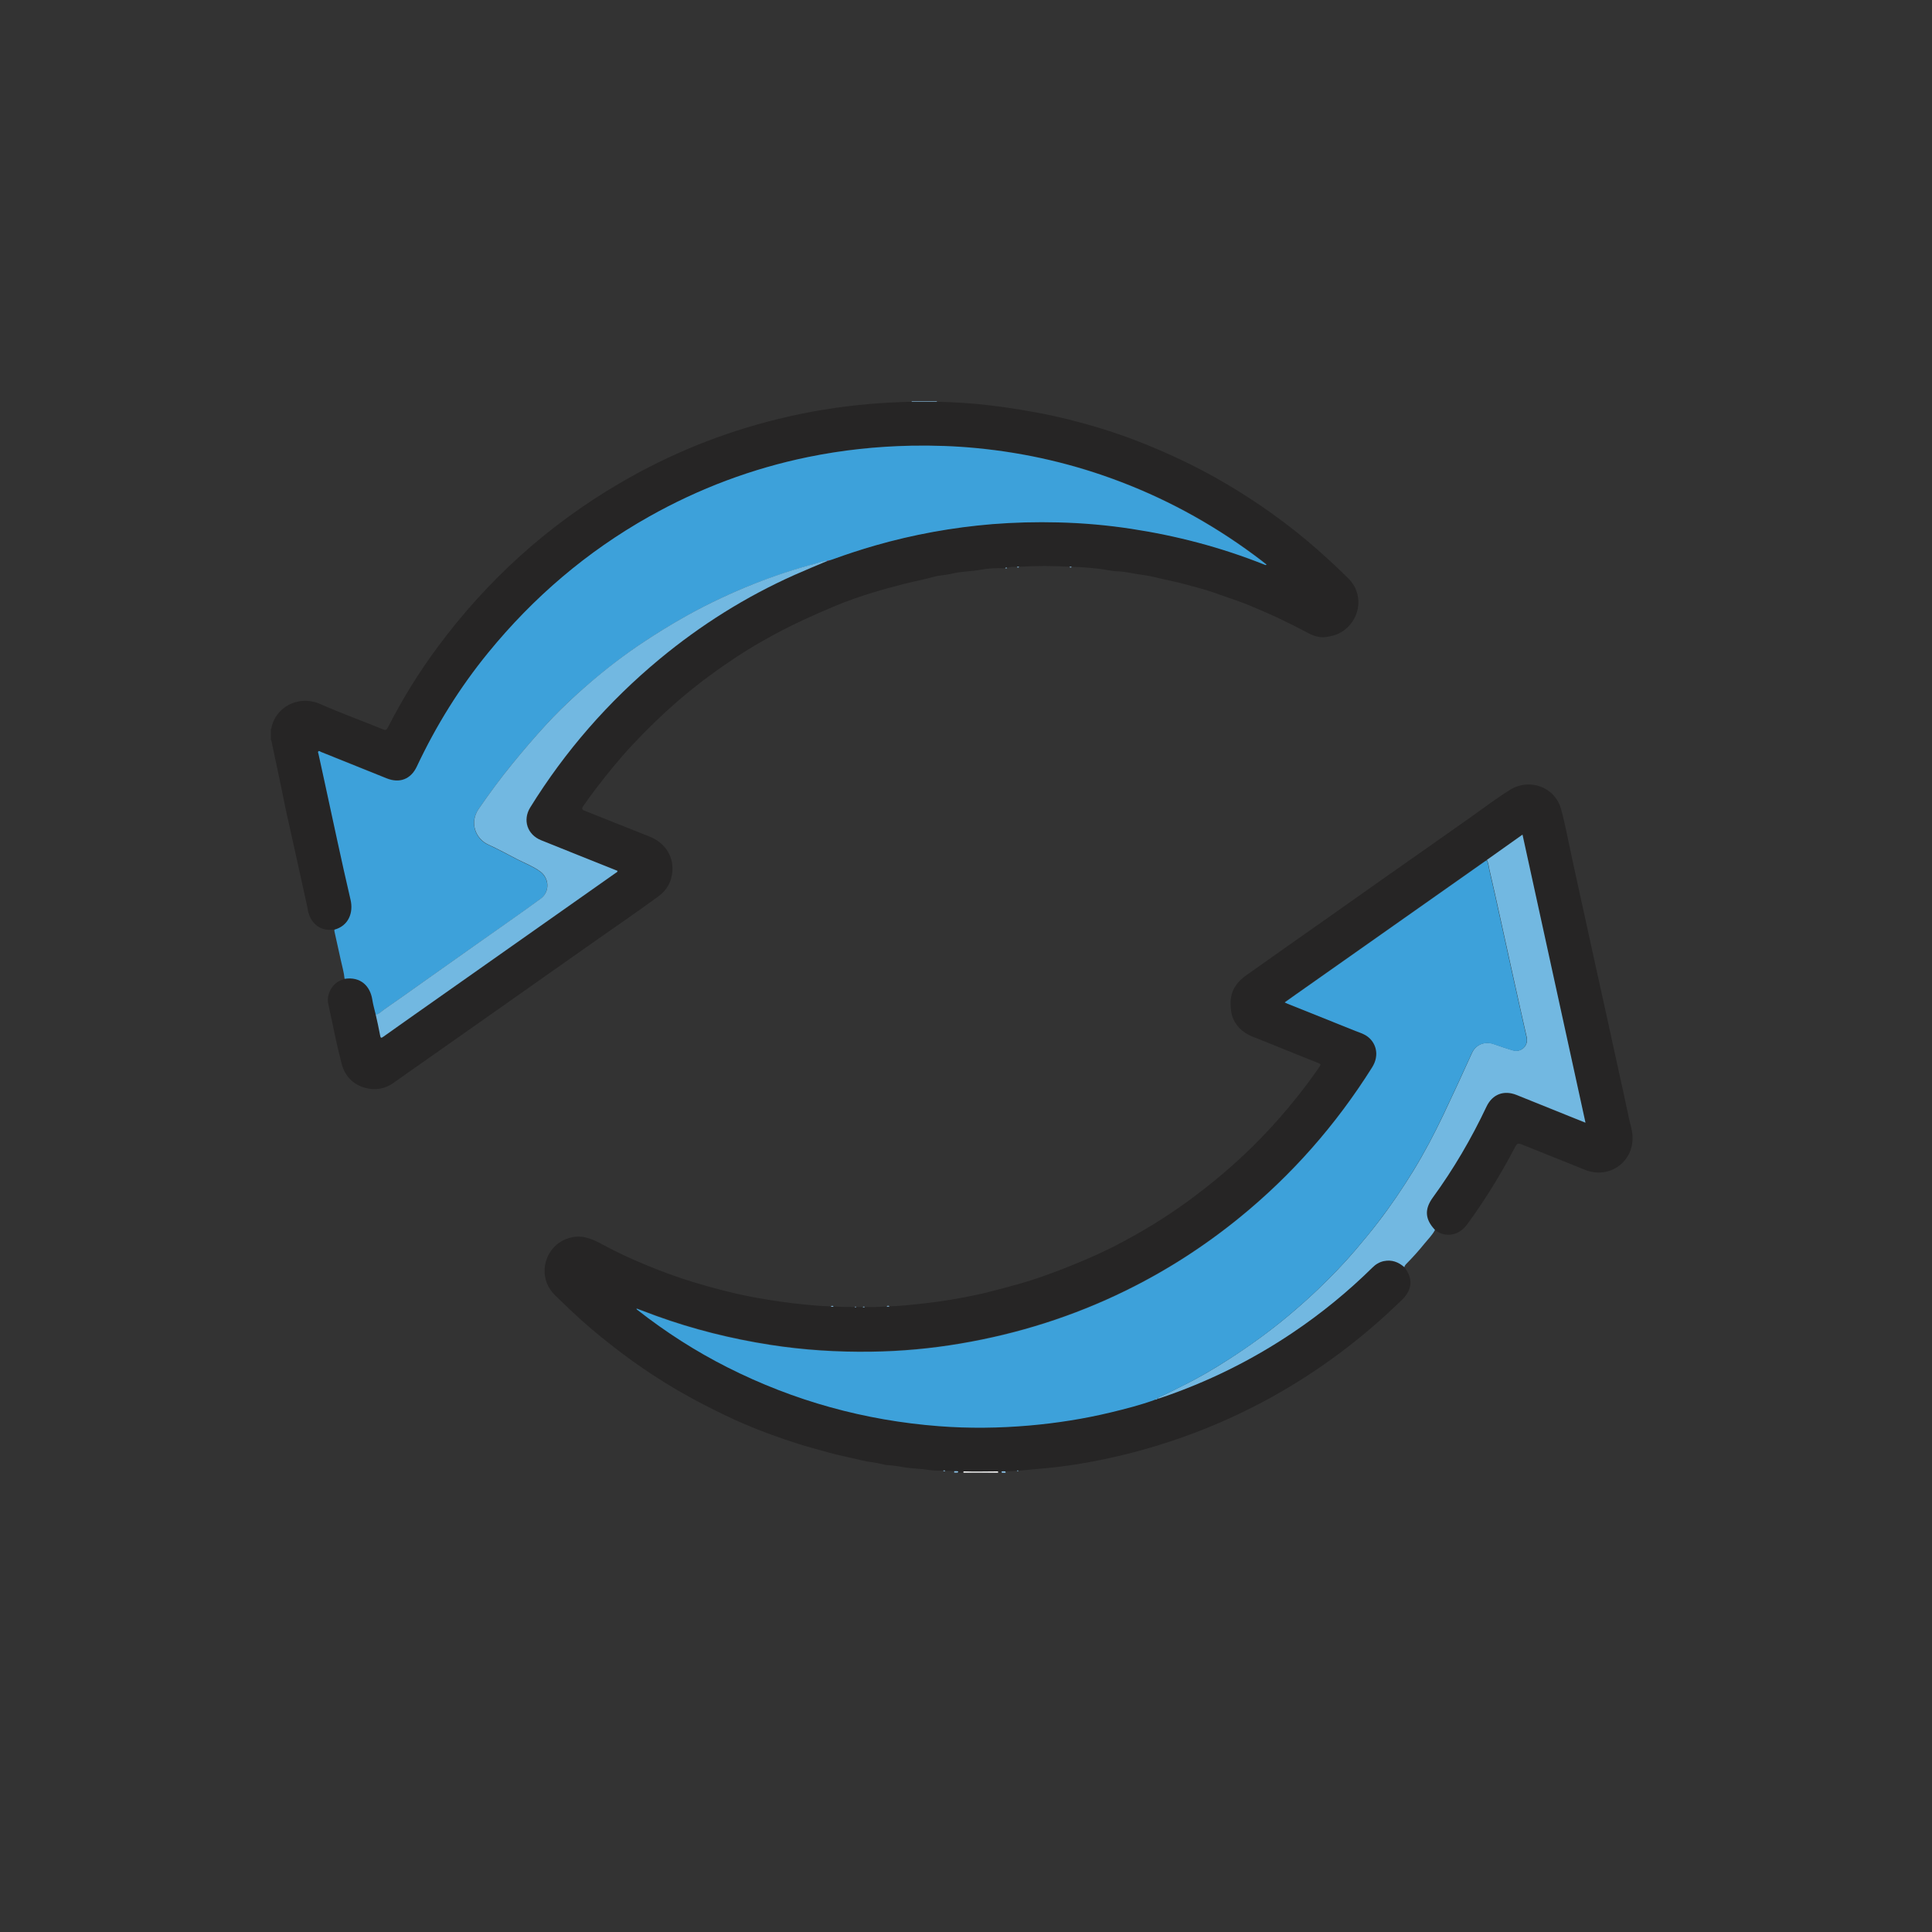
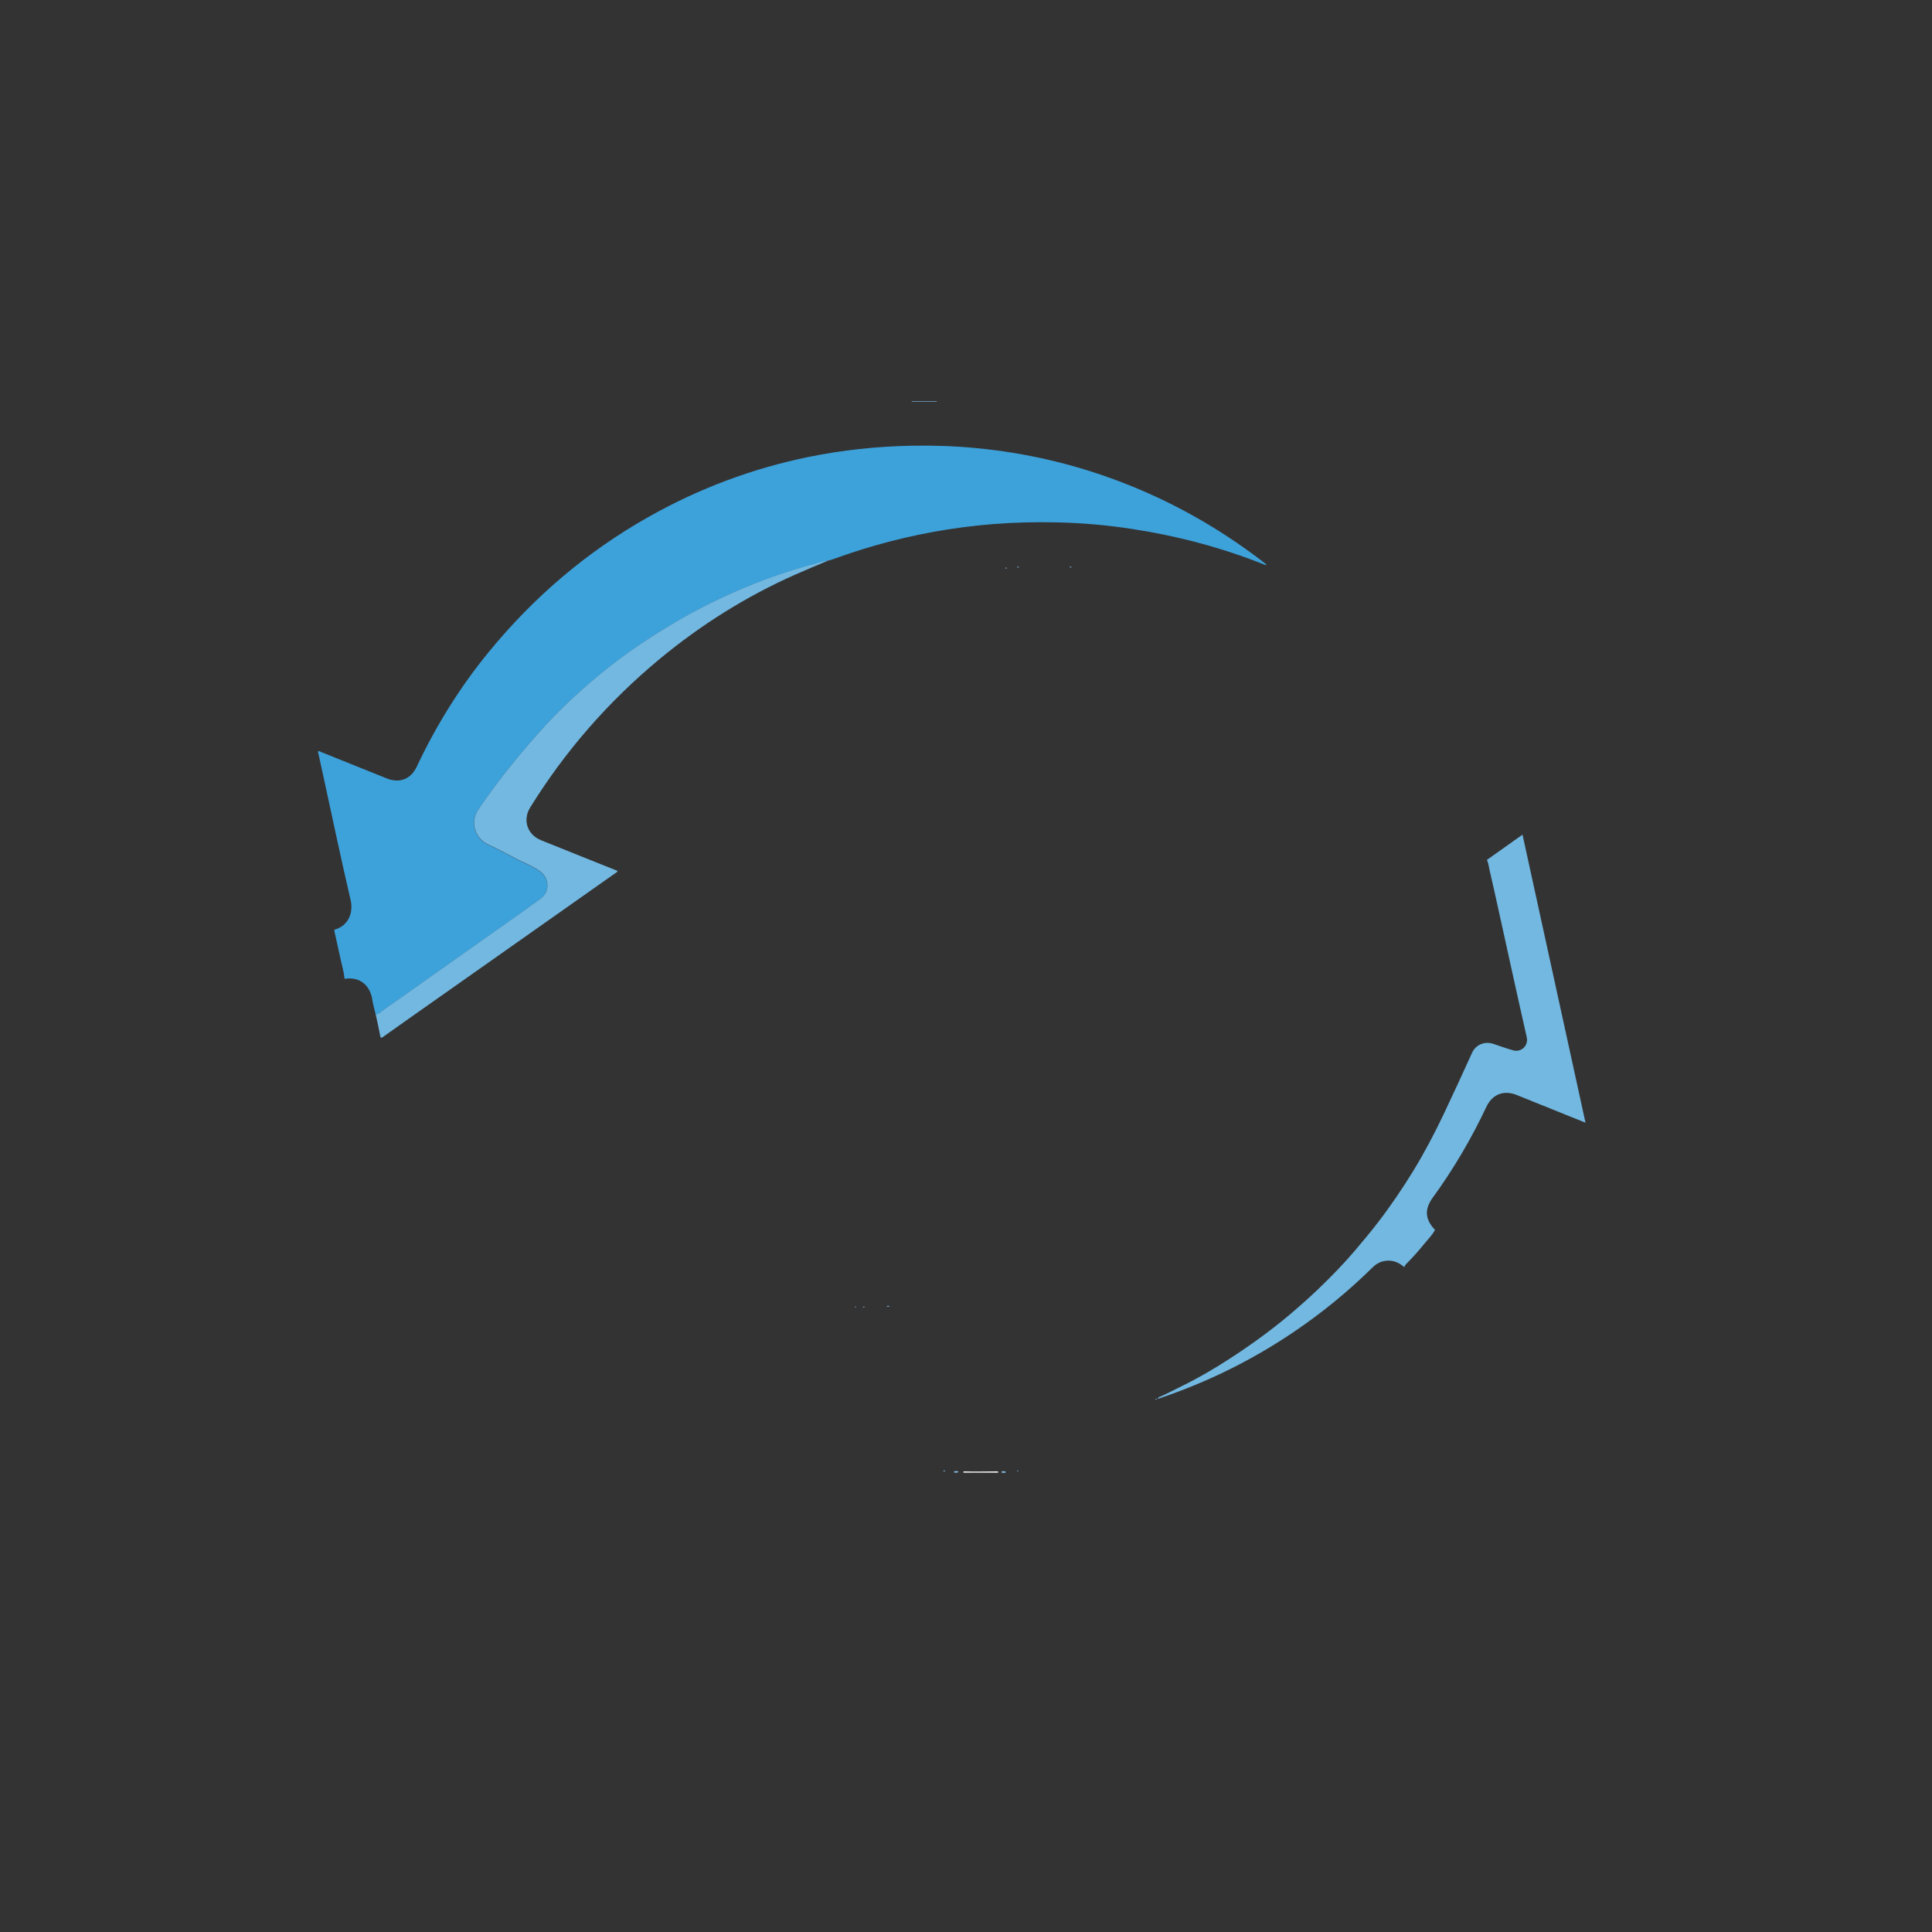
<svg xmlns="http://www.w3.org/2000/svg" id="Layer_1" data-name="Layer 1" viewBox="0 0 200 200">
  <rect x="0" y="0" width="200" height="200" fill="#333333" stroke="none" />
  <defs>
    <style>
      .cls-1 {
        fill: #262525;
      }

      .cls-1, .cls-2, .cls-3, .cls-4, .cls-5, .cls-6 {
        stroke-width: 0px;
      }

      .cls-2 {
        fill: #3da1da;
      }

      .cls-3 {
        fill: #72b8e1;
      }

      .cls-4 {
        fill: #8cc5eb;
      }

      .cls-5 {
        fill: #fff;
      }

      .cls-6 {
        fill: #ec1b41;
      }
    </style>
  </defs>
-   <path class="cls-1" d="m145.37,131.17c.91,1.14.85,2.32-.2,3.35-4.06,3.97-8.55,7.35-13.51,10.1-5.16,2.85-10.61,4.92-16.36,6.22-2.55.58-5.13,1-7.74,1.21-.71.06-1.42.13-2.12.2-.06-.03-.11-.03-.17.01-.4.02-.81.04-1.21.06-.11,0-.23-.02-.34,0-.09.02-.08.09,0,.13h-.41c.05-.16-.07-.13-.15-.13-1.09,0-2.19.04-3.28,0-.08,0-.2-.03-.15.13h-.62c.11-.06.09-.12-.01-.14-.1-.02-.21,0-.32,0-.31-.06-.62-.05-.93-.05-.08-.04-.15-.04-.23-.01-.48-.02-.98,0-1.45-.08-.8-.14-1.6-.13-2.4-.25-.58-.09-1.15-.21-1.75-.24-.51-.02-1.02-.22-1.53-.28-.81-.09-1.6-.31-2.39-.48-.83-.18-1.66-.37-2.48-.6-.98-.28-1.96-.53-2.94-.84-1.93-.61-3.82-1.29-5.68-2.09-1.33-.57-2.64-1.21-3.93-1.87-1.9-.97-3.75-2.04-5.53-3.21-1.43-.94-2.82-1.94-4.17-3-1.46-1.13-2.87-2.32-4.21-3.59-.55-.52-1.1-1.05-1.65-1.58-.79-.76-1.19-1.71-1.13-2.79.09-1.49,1.14-2.94,2.86-3.27,1.19-.24,2.18.23,3.17.77,1.4.76,2.85,1.43,4.32,2.04,1.65.69,3.32,1.31,5.03,1.83,2.19.66,4.39,1.24,6.64,1.64,1.63.29,3.27.53,4.93.69.89.08,1.77.17,2.66.18.1.04.2.04.3.01.72.06,1.45.07,2.18.06.05.03.11.03.16,0,.22,0,.44,0,.66,0,.08.03.16.03.23,0,.75.02,1.5,0,2.25-.06.1.03.2.03.3-.01,1.22-.03,2.44-.18,3.65-.31,1.76-.19,3.5-.49,5.23-.85.91-.19,1.8-.42,2.7-.66,1.06-.29,2.12-.56,3.17-.9,1.4-.46,2.77-.97,4.13-1.52,1.48-.6,2.93-1.23,4.35-1.95,2.63-1.35,5.16-2.87,7.56-4.61,1.3-.95,2.56-1.93,3.78-2.97,2.79-2.37,5.32-5,7.6-7.86.82-1.03,1.61-2.09,2.36-3.18.14-.21.13-.27-.09-.36-.79-.31-1.57-.63-2.35-.94-1.3-.52-2.59-1.05-3.89-1.57-.34-.14-.69-.25-1.01-.42-.97-.51-1.64-1.34-1.8-2.39-.25-1.65.11-2.79,1.72-3.9,1.31-.91,2.6-1.84,3.91-2.76,1.4-.99,2.81-1.97,4.21-2.96,1.86-1.31,3.72-2.63,5.58-3.94,1.4-.98,2.8-1.96,4.19-2.94,1.7-1.2,3.4-2.4,5.1-3.59,1.39-.98,2.73-2.01,4.17-2.9,1.94-1.21,4.63-.34,5.27,2.04.45,1.67.76,3.38,1.13,5.07.35,1.6.7,3.2,1.05,4.81.45,2.07.9,4.13,1.36,6.2.35,1.61.71,3.23,1.07,4.84.45,2.04.89,4.09,1.34,6.13.36,1.63.72,3.25,1.06,4.88.13.63.35,1.25.38,1.9.12,2.69-2.42,4.48-4.92,3.48-2.12-.85-4.23-1.7-6.35-2.55-.65-.26-.65-.26-.98.36-1.42,2.71-3.02,5.3-4.82,7.77-.7.96-1.6,1.33-2.62,1.05-.29-.08-.54-.25-.79-.4-1.04-1.1-1.11-2.13-.22-3.36,2.15-2.96,3.99-6.1,5.55-9.4.61-1.29,1.8-1.74,3.12-1.21,1.84.74,3.68,1.48,5.51,2.22.52.21,1.04.41,1.62.65-2.18-9.97-4.35-19.87-6.52-29.82-1.26.9-2.48,1.76-3.69,2.62-.05.03-.1.05-.15.08-6.52,4.59-13.05,9.19-19.57,13.78-.38.27-.76.54-1.17.83.11.05.17.08.23.11,2.36.94,4.72,1.89,7.08,2.84.38.15.78.27,1.13.49.98.63,1.43,1.98.61,3.29-3.73,5.95-8.31,11.15-13.76,15.58-3.63,2.95-7.53,5.46-11.73,7.52-5.45,2.67-11.17,4.48-17.14,5.49-3.06.52-6.14.8-9.24.84-3.5.04-6.99-.17-10.45-.71-4.03-.63-7.96-1.61-11.8-3-.67-.24-1.34-.5-2.03-.76.01.11.08.14.13.17,2.91,2.27,6,4.26,9.29,5.92,6.89,3.48,14.2,5.5,21.9,6.09,3.12.24,6.24.2,9.35-.07,2.85-.25,5.66-.69,8.44-1.36,1.54-.37,3.06-.76,4.55-1.3.08,0,.16,0,.22-.07h.03s.02-.01.02-.01c.07-.02.13-.03.2-.05,4.9-1.65,9.5-3.92,13.79-6.8,2.96-1.99,5.7-4.24,8.24-6.73.33-.33.71-.57,1.18-.67.82-.17,1.51.08,2.12.62Z" />
-   <path class="cls-1" d="m104.05,58.83c-.86-.05-1.72,0-2.55.15-.98.19-1.98.16-2.94.4-.63.16-1.29.16-1.92.34-1,.28-2.02.46-3.02.72-1.04.27-2.08.54-3.1.85-1.45.44-2.87.93-4.26,1.52-1.07.45-2.13.92-3.19,1.41-1.45.67-2.86,1.41-4.24,2.2-1.91,1.09-3.73,2.31-5.5,3.62-1.11.82-2.18,1.68-3.22,2.58-1.62,1.41-3.17,2.91-4.63,4.48-1.43,1.53-2.75,3.16-4.01,4.83-.37.49-.72.99-1.07,1.48-.21.29-.17.41.15.53,2.24.89,4.47,1.78,6.71,2.67,1.54.62,2.44,1.95,2.35,3.52-.07,1.1-.54,2-1.45,2.66-.99.72-1.98,1.43-2.98,2.13-1,.7-2,1.4-3.01,2.1-1.8,1.26-3.59,2.53-5.39,3.79-1.4.99-2.8,1.97-4.2,2.96-1.63,1.15-3.26,2.3-4.89,3.44-1.7,1.2-3.4,2.39-5.1,3.58-.65.46-1.29.92-1.94,1.37-.74.5-1.6.68-2.44.54-1.39-.23-2.48-1.1-2.86-2.64-.27-1.09-.54-2.18-.76-3.28-.19-.98-.43-1.95-.62-2.93-.18-.95.45-2.13,1.48-2.43.09-.03.17-.07.25-.1,1.65-.26,2.65.73,2.87,2.15.08.52.23,1.03.35,1.54.16.73.33,1.45.46,2.18.05.3.13.27.33.13.88-.63,1.76-1.25,2.64-1.87,7.14-5.02,14.27-10.05,21.41-15.08.08-.05.2-.08.19-.22-.12-.05-.23-.1-.35-.14-2.52-1.01-5.04-2.02-7.56-3.03-1.43-.58-1.93-2.09-1.12-3.4,3.61-5.85,8.08-10.95,13.37-15.34,4.27-3.54,8.93-6.47,14-8.73,1.12-.5,2.25-.96,3.38-1.44h0c.06,0,.12,0,.16-.06.13-.04.27-.07.39-.12,1.45-.53,2.92-1.01,4.41-1.44,3.96-1.15,8.01-1.88,12.12-2.21,2.27-.19,4.56-.23,6.84-.18,2.53.06,5.04.29,7.53.66,4.74.72,9.35,1.93,13.81,3.71.06.03.13.1.22,0-.17-.13-.32-.26-.49-.39-4.47-3.42-9.33-6.16-14.59-8.17-4.82-1.84-9.81-3-14.95-3.5-2.24-.21-4.48-.29-6.73-.25-3.6.07-7.16.44-10.68,1.17-5.82,1.19-11.31,3.26-16.48,6.17-6.45,3.63-11.97,8.35-16.64,14.07-2.96,3.63-5.41,7.57-7.4,11.8-.62,1.32-1.78,1.76-3.14,1.22-2.26-.91-4.53-1.82-6.79-2.73-.08-.03-.18-.12-.25-.07-.1.07-.02.19,0,.28.2.92.4,1.83.6,2.75.9,4.12,1.76,8.24,2.72,12.35.31,1.34-.21,2.69-1.67,3.09-.71.1-1.38.03-1.95-.47-.51-.44-.76-1.02-.86-1.64-.08-.48-.2-.94-.3-1.41-.23-1.09-.49-2.18-.72-3.28-.23-1.04-.46-2.07-.69-3.11-.23-1.07-.49-2.13-.7-3.2-.43-2.17-.91-4.33-1.36-6.49,0-.02-.03-.04-.04-.05,0-.37,0-.73,0-1.1.02-.01.05-.02.05-.04.32-2.08,2.69-3.59,5.08-2.54,2.13.94,4.32,1.73,6.47,2.61.28.12.38.06.51-.19,1.49-2.92,3.2-5.69,5.15-8.32,5.14-6.94,11.41-12.62,18.87-16.98,5.16-3.02,10.64-5.24,16.44-6.65,3.14-.77,6.31-1.28,9.52-1.55,1.43-.12,2.86-.19,4.3-.22.86,0,1.72,0,2.58,0,1.79.04,3.57.15,5.35.36,1.65.19,3.28.45,4.92.75,2.2.4,4.35.95,6.49,1.59,2.81.85,5.53,1.93,8.19,3.17,3.45,1.61,6.71,3.55,9.81,5.77,1.64,1.18,3.22,2.43,4.73,3.77,1.07.95,2.12,1.92,3.13,2.93,1.46,1.47,1.3,3.93-.44,5.28-.59.46-1.28.65-1.98.74-.63.08-1.25-.13-1.81-.43-1.04-.55-2.09-1.08-3.15-1.58-.95-.44-1.91-.85-2.87-1.25-.81-.34-1.65-.62-2.48-.91-.9-.31-1.79-.65-2.72-.89-1.02-.26-2.02-.58-3.05-.78-.95-.18-1.88-.48-2.83-.59-.88-.11-1.74-.35-2.64-.38-.63-.02-1.25-.19-1.88-.26-.93-.1-1.86-.19-2.79-.2-.08-.04-.15-.04-.23-.01-1.73-.1-3.47-.11-5.2,0-.08-.03-.16-.03-.23.01-.34.04-.7-.08-1.03.12-.07-.14-.14-.05-.2,0Z" />
  <path class="cls-5" d="m99.74,152.45c-.05-.16.07-.13.15-.13,1.09.04,2.19,0,3.28,0,.08,0,.2-.03.15.13h-3.58Z" />
  <path class="cls-4" d="m94.39,41.6s-.02-.03-.02-.05h2.62s0,.04-.02.05c-.86,0-1.72,0-2.58,0Z" />
  <path class="cls-4" d="m98.79,152.3c.11,0,.22-.01.32,0,.11.02.12.08.01.14h-.34s0-.1,0-.15Z" />
  <path class="cls-4" d="m103.74,152.45c-.09-.04-.1-.11,0-.13.11-.03.22,0,.34,0,0,.05.01.1.02.14h-.34Z" />
  <path class="cls-2" d="m38.89,105.02c-.12-.51-.27-1.02-.35-1.54-.22-1.41-1.22-2.41-2.87-2.15-.06-.68-.26-1.32-.4-1.98-.21-.98-.43-1.96-.65-2.94-.01-.05,0-.11,0-.17,1.46-.4,1.98-1.75,1.67-3.09-.96-4.1-1.82-8.23-2.72-12.35-.2-.92-.4-1.83-.6-2.75-.02-.09-.1-.21,0-.28.08-.06.17.03.25.07,2.27.91,4.53,1.82,6.79,2.73,1.35.55,2.52.1,3.14-1.22,1.99-4.23,4.44-8.18,7.4-11.8,4.67-5.72,10.19-10.44,16.64-14.07,5.17-2.91,10.67-4.98,16.48-6.17,3.52-.72,7.09-1.1,10.68-1.17,2.25-.04,4.5.03,6.73.25,5.14.49,10.12,1.65,14.95,3.5,5.26,2.01,10.12,4.75,14.59,8.17.16.12.32.25.49.39-.09.09-.16.02-.22,0-4.46-1.78-9.07-2.99-13.81-3.71-2.49-.38-5.01-.6-7.53-.66-2.28-.06-4.57,0-6.84.18-4.11.34-8.15,1.07-12.12,2.21-1.49.43-2.96.91-4.41,1.44-.13.05-.26.08-.39.12-.06,0-.13,0-.16.06h0c-.4-.03-.76.14-1.13.24-2.22.59-4.4,1.31-6.54,2.16-2.33.93-4.6,1.99-6.79,3.21-1.74.97-3.43,2.01-5.08,3.13-2.26,1.54-4.38,3.25-6.41,5.08-1.12,1.01-2.2,2.07-3.22,3.19-1.18,1.29-2.31,2.62-3.42,3.97-1.24,1.51-2.39,3.09-3.5,4.69-.98,1.42-.31,3.09.98,3.68,1.04.47,2.04,1.03,3.06,1.55.78.4,1.62.72,2.33,1.24.96.7,1.01,2.11.06,2.81-2.24,1.65-4.54,3.23-6.82,4.84-1.79,1.27-3.58,2.54-5.37,3.8-1.34.95-2.68,1.91-4.03,2.84-.27.19-.5.48-.87.52Z" />
  <path class="cls-3" d="m145.37,131.17c-.61-.53-1.3-.79-2.12-.62-.47.1-.85.34-1.18.67-2.54,2.5-5.28,4.74-8.24,6.73-4.29,2.89-8.89,5.15-13.79,6.8-.06.02-.13.03-.2.05.02-.14.14-.17.24-.21.76-.33,1.48-.72,2.22-1.08,1.7-.83,3.33-1.78,4.92-2.81,2.17-1.4,4.26-2.91,6.24-4.57,1.04-.88,2.06-1.78,3.04-2.72,1.32-1.27,2.6-2.58,3.79-3.98.8-.95,1.6-1.9,2.36-2.89,1.31-1.7,2.51-3.48,3.64-5.31,1.15-1.88,2.17-3.82,3.12-5.81,1.01-2.13,2-4.27,2.97-6.42.41-.91,1.37-1.23,2.24-.93.67.23,1.34.47,2.02.66.85.24,1.6-.49,1.41-1.35-.45-2.01-.91-4.02-1.35-6.04-.47-2.1-.92-4.21-1.39-6.31-.37-1.67-.73-3.34-1.12-5-.08-.34-.1-.69-.27-1.01,1.21-.86,2.43-1.73,3.69-2.62,2.18,9.94,4.34,19.85,6.52,29.82-.59-.23-1.11-.44-1.62-.65-1.84-.74-3.68-1.48-5.51-2.22-1.32-.53-2.51-.08-3.12,1.21-1.56,3.3-3.4,6.45-5.55,9.4-.89,1.22-.82,2.26.22,3.36-.28.54-.72.96-1.1,1.43-.6.75-1.25,1.46-1.92,2.14-.07.08-.13.16-.14.27Z" />
-   <path class="cls-4" d="m86.3,135.25c-.1.03-.2.03-.3-.01.1-.08.21-.08.3.01Z" />
  <path class="cls-4" d="m92.08,135.23c-.1.04-.2.04-.3.01.1-.09.2-.09.3-.01Z" />
  <path class="cls-4" d="m105.27,58.7c.08-.04.15-.04.23-.01-.07.08-.15.09-.23.01Z" />
  <path class="cls-4" d="m110.71,58.69c.08-.03.16-.03.23.01-.08.07-.16.07-.23-.01Z" />
  <path class="cls-4" d="m104.05,58.83c.06-.06.13-.15.2,0-.07,0-.13,0-.2,0Z" />
  <path class="cls-4" d="m89.53,135.31c-.08.03-.15.03-.23,0,.08-.07.15-.07.23,0Z" />
  <path class="cls-4" d="m97.63,152.24c.08-.03.16-.03.23.01-.08.08-.16.07-.23-.01Z" />
  <path class="cls-4" d="m88.64,135.31c-.06.03-.11.03-.16,0,.06-.07.11-.07.16,0Z" />
  <path class="cls-4" d="m105.27,152.25c.05-.04.11-.04.17-.01-.05.07-.11.08-.17.01Z" />
-   <path class="cls-2" d="m153.9,89.04c.17.32.19.67.27,1.01.39,1.66.75,3.33,1.12,5,.46,2.1.92,4.21,1.39,6.31.45,2.01.9,4.02,1.35,6.04.19.86-.56,1.59-1.41,1.35-.68-.19-1.35-.44-2.02-.66-.87-.3-1.82.02-2.24.93-.97,2.15-1.96,4.29-2.97,6.42-.94,1.99-1.97,3.93-3.12,5.81-1.12,1.83-2.33,3.61-3.64,5.31-.76.99-1.55,1.94-2.36,2.89-1.19,1.4-2.47,2.71-3.79,3.98-.98.94-2,1.84-3.04,2.72-1.98,1.66-4.07,3.18-6.24,4.57-1.59,1.02-3.22,1.98-4.92,2.81-.74.36-1.47.75-2.22,1.08-.1.04-.23.07-.24.21,0,0-.02.02-.02.02,0,0-.03,0-.03,0-.08,0-.17-.02-.22.07-1.49.54-3.02.93-4.55,1.3-2.78.67-5.6,1.11-8.44,1.36-3.11.27-6.23.31-9.35.07-7.7-.59-15.01-2.61-21.9-6.09-3.29-1.66-6.39-3.65-9.29-5.92-.05-.04-.12-.06-.13-.17.69.26,1.36.51,2.03.76,3.83,1.39,7.77,2.37,11.8,3,3.47.54,6.95.76,10.45.71,3.1-.04,6.18-.32,9.24-.84,5.98-1.01,11.7-2.82,17.14-5.49,4.2-2.06,8.1-4.57,11.73-7.52,5.45-4.43,10.02-9.63,13.76-15.58.83-1.31.38-2.66-.61-3.29-.35-.22-.75-.34-1.13-.49-2.36-.95-4.72-1.89-7.08-2.84-.06-.02-.12-.06-.23-.11.41-.29.79-.56,1.17-.83,6.52-4.59,13.05-9.19,19.57-13.78.05-.03.1-.06.15-.08Z" />
-   <path class="cls-3" d="m119.57,144.89c.05-.1.14-.08.22-.07-.06.07-.14.07-.22.07Z" />
+   <path class="cls-3" d="m119.57,144.89c.05-.1.14-.08.22-.07-.06.07-.14.07-.22.07" />
  <path class="cls-3" d="m38.89,105.02c.37-.04.59-.33.87-.52,1.35-.93,2.69-1.89,4.03-2.84,1.79-1.27,3.58-2.54,5.37-3.8,2.27-1.61,4.57-3.19,6.82-4.84.95-.7.9-2.11-.06-2.81-.71-.52-1.54-.84-2.33-1.24-1.02-.52-2.02-1.08-3.06-1.55-1.29-.59-1.96-2.26-.98-3.68,1.11-1.61,2.26-3.18,3.5-4.69,1.1-1.35,2.24-2.68,3.42-3.97,1.02-1.12,2.1-2.17,3.22-3.19,2.02-1.83,4.14-3.54,6.41-5.08,1.65-1.12,3.34-2.16,5.08-3.13,2.2-1.22,4.46-2.28,6.79-3.21,2.13-.85,4.31-1.57,6.54-2.16.37-.1.73-.27,1.13-.24-1.13.48-2.26.94-3.38,1.44-5.07,2.26-9.73,5.19-14,8.73-5.29,4.39-9.75,9.5-13.37,15.34-.81,1.31-.31,2.82,1.12,3.4,2.52,1.02,5.04,2.02,7.56,3.03.12.05.23.1.35.14,0,.14-.12.17-.19.22-7.14,5.03-14.27,10.05-21.41,15.08-.88.62-1.76,1.24-2.64,1.87-.2.14-.28.17-.33-.13-.13-.73-.3-1.46-.46-2.18Z" />
  <path class="cls-6" d="m85.63,58.07c.04-.07.1-.07.16-.06-.04.05-.1.07-.16.06Z" />
</svg>